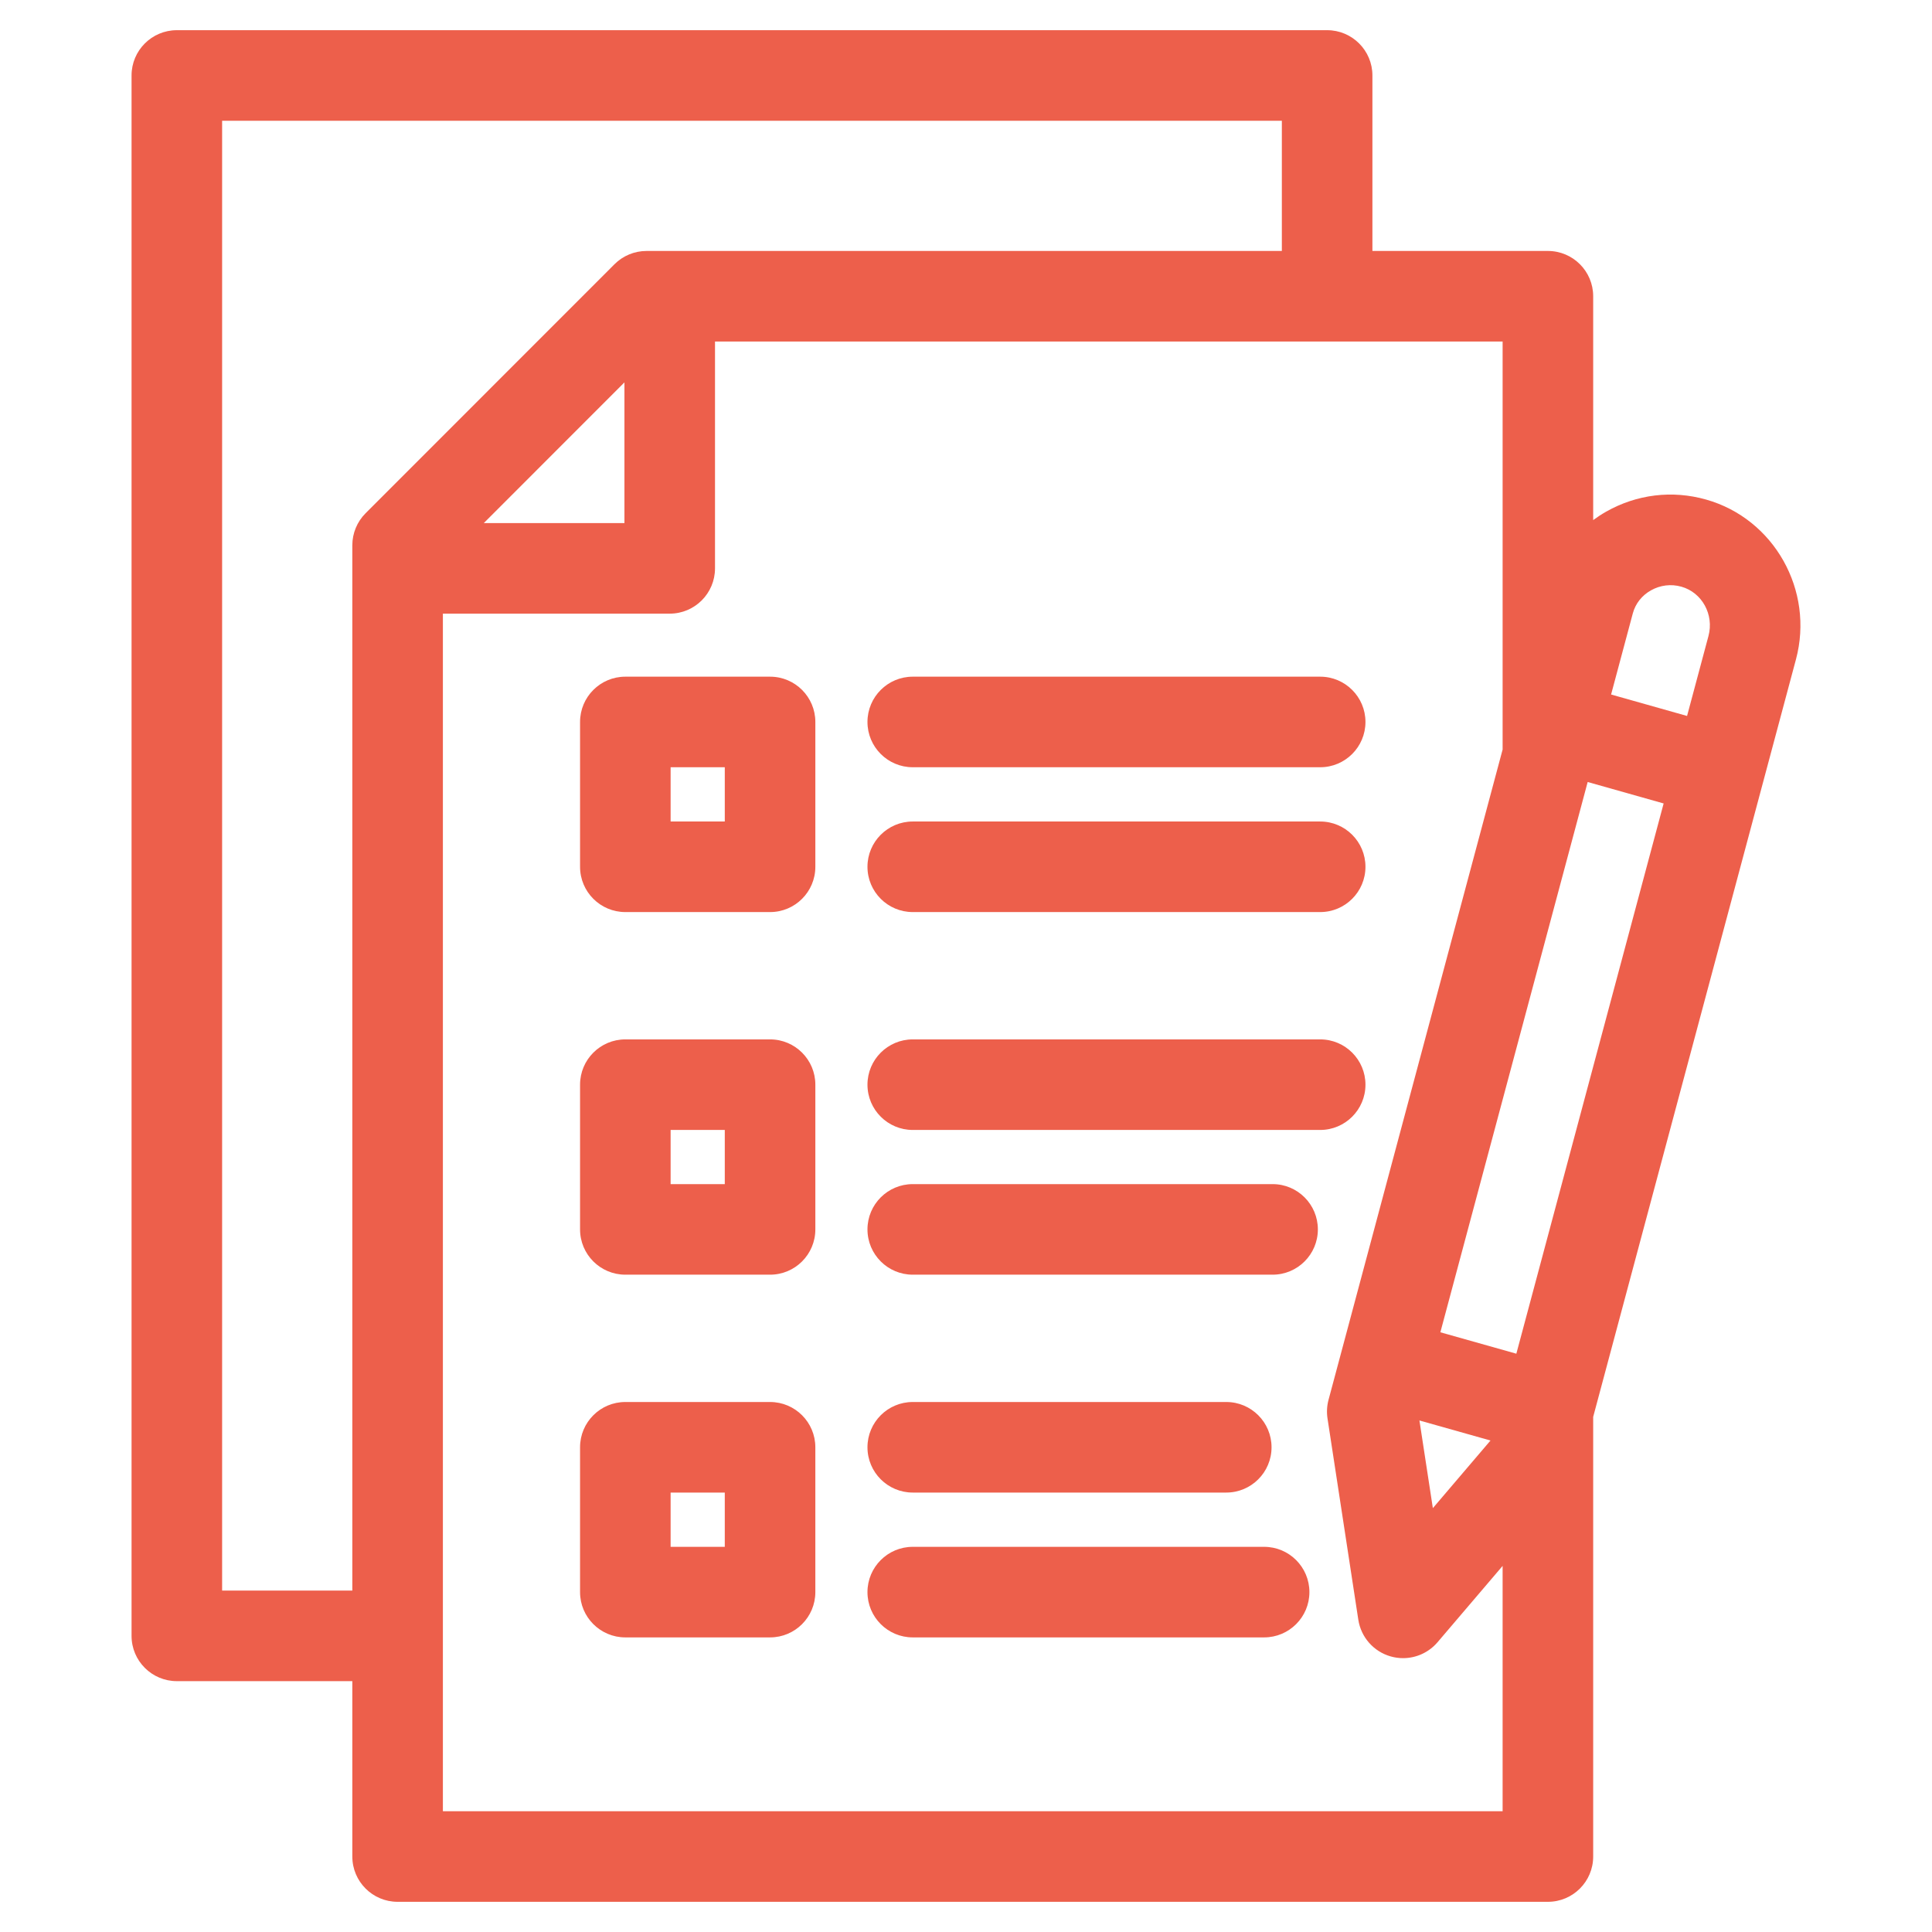
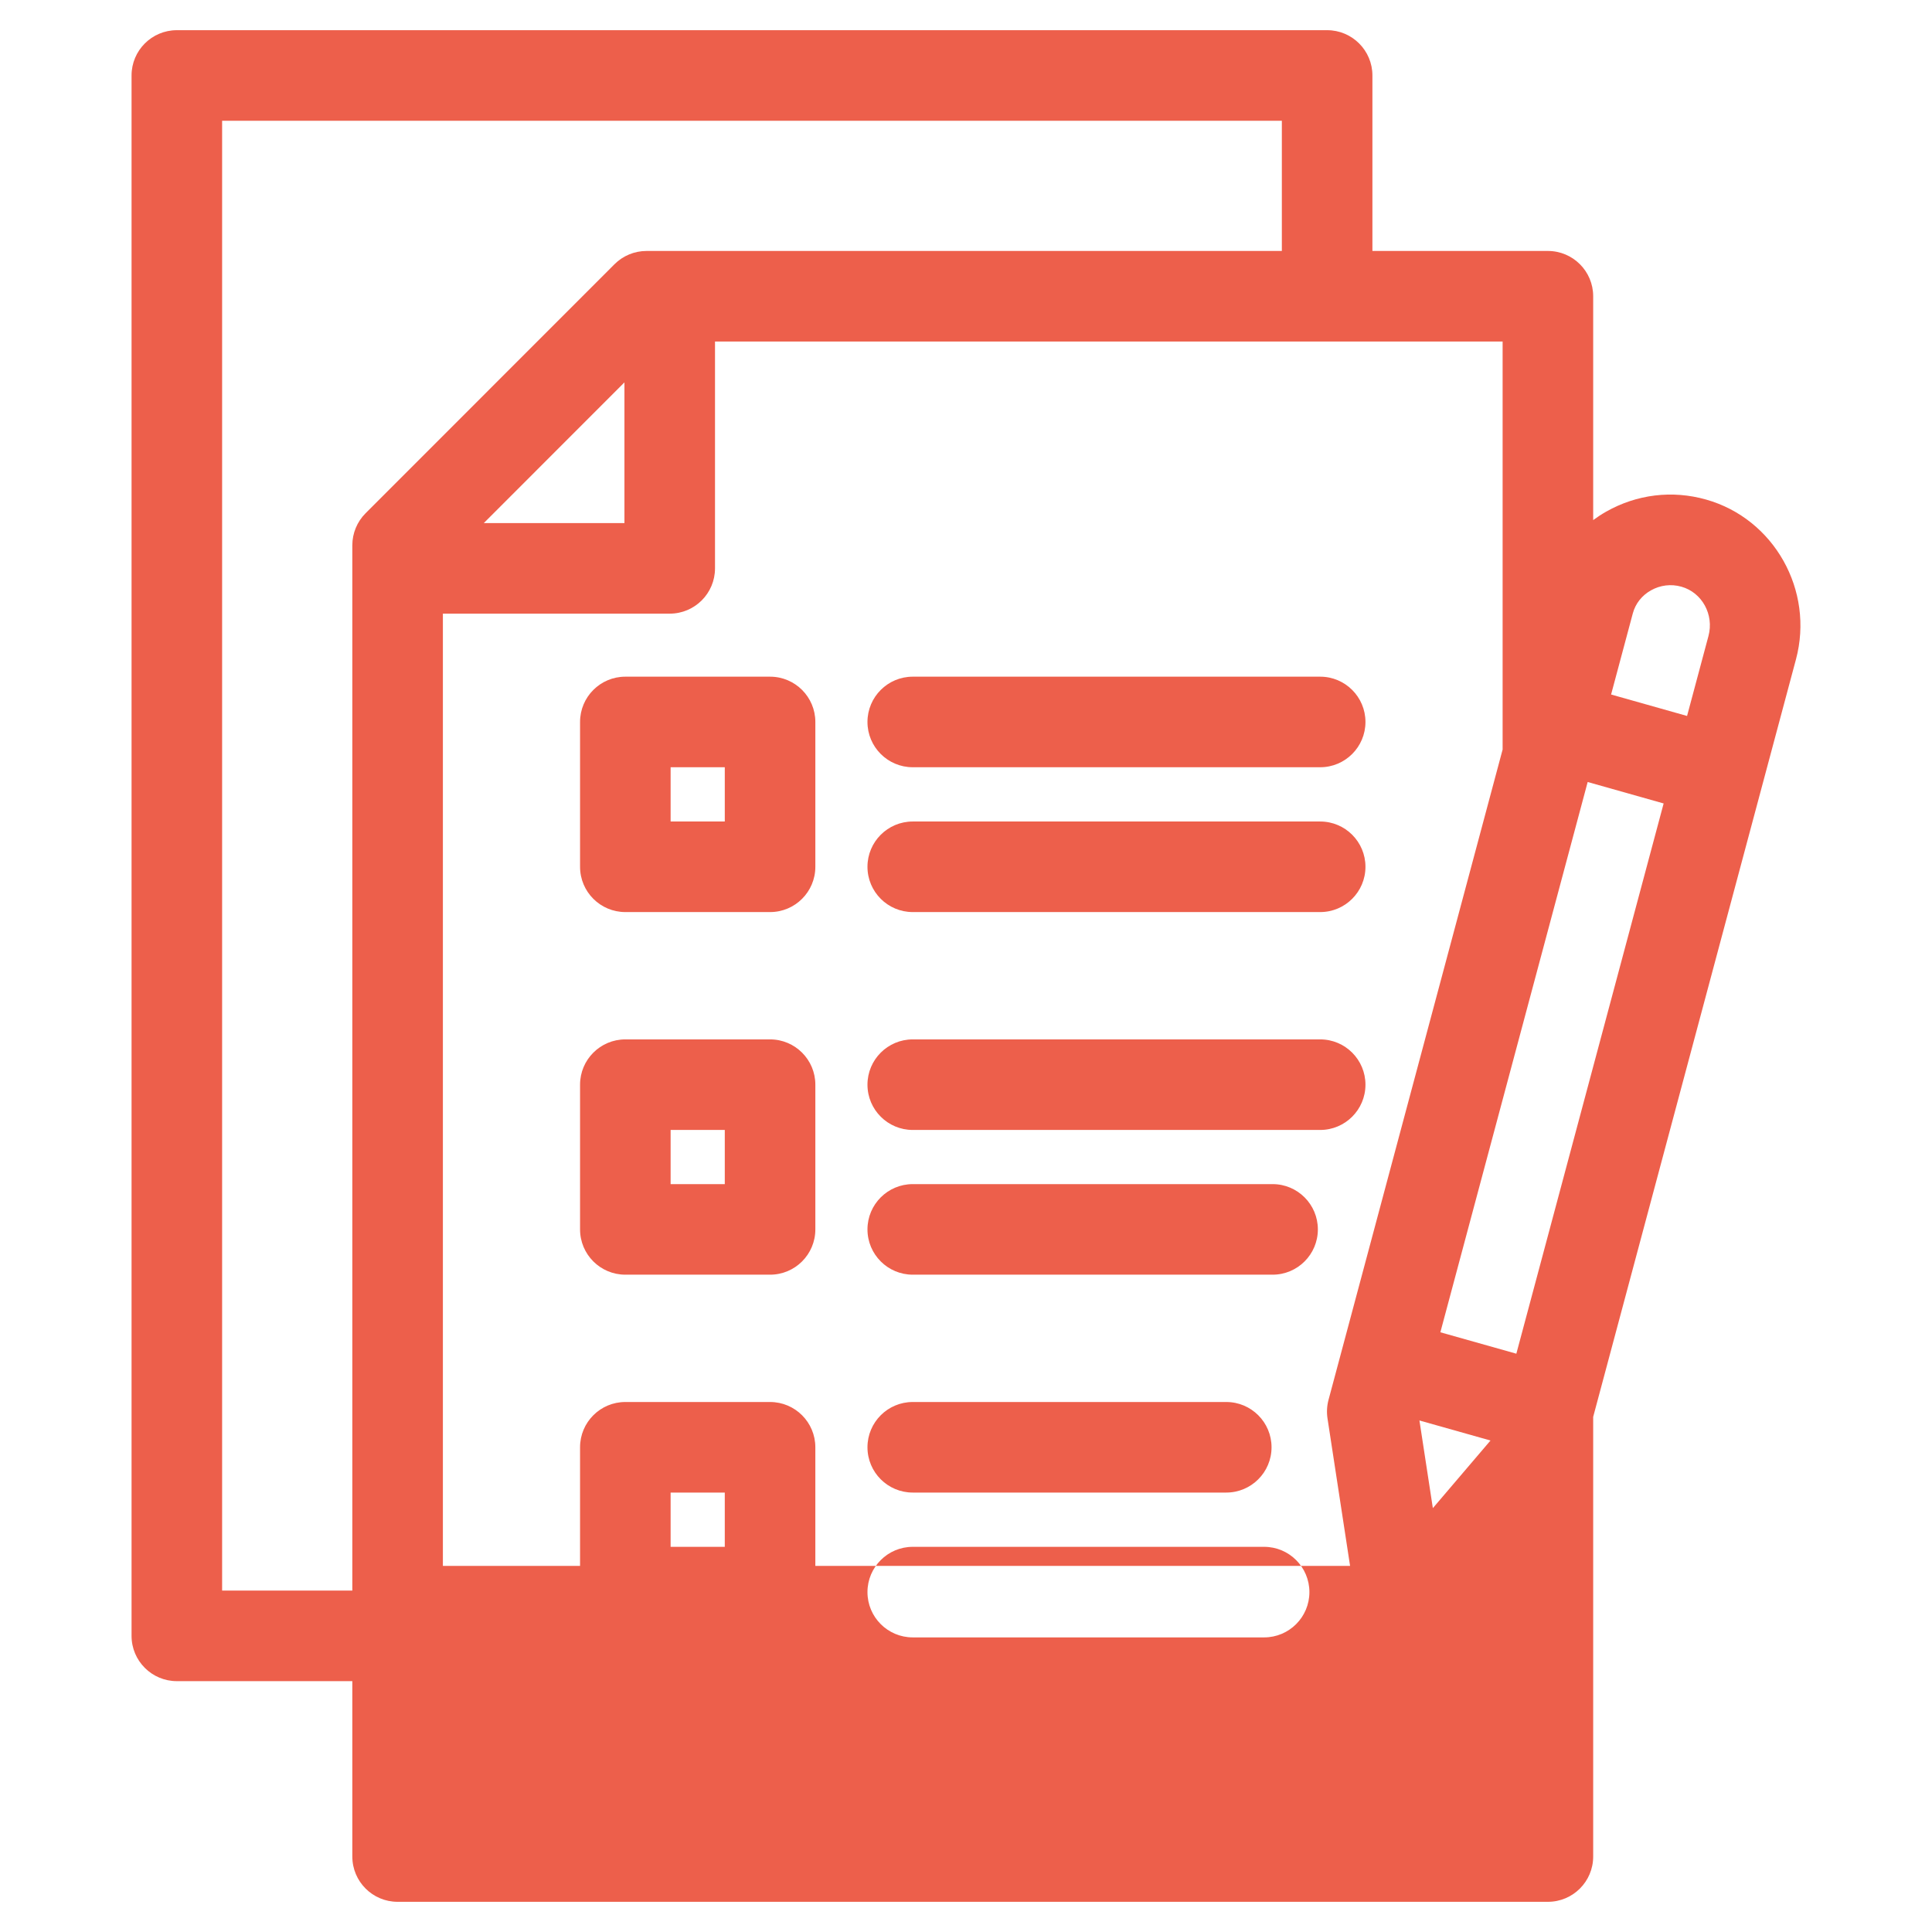
<svg xmlns="http://www.w3.org/2000/svg" width="512" height="512" viewBox="0 0 512 512" fill="none">
-   <path d="M452.118 132.386C443.16 129.848 433.756 130.99 425.633 135.601C424.438 136.28 423.3 137.028 422.21 137.827V78.507C422.21 71.88 416.837 66.507 410.21 66.507H363.703V20C363.703 13.373 358.33 8 351.703 8H46.863C40.236 8 34.863 13.373 34.863 20V433.521C34.863 440.148 40.236 445.521 46.863 445.521H93.37V492C93.37 498.627 98.743 504 105.37 504H410.21C416.837 504 422.21 498.627 422.21 492V375.485L475.942 174.766C480.85 156.48 470.154 137.466 452.118 132.386ZM437.48 156.473C439.973 155.057 442.847 154.703 445.593 155.482C451.066 157.023 454.281 162.883 452.76 168.551L447.089 189.737L426.957 184.051L432.716 162.54C433.405 159.98 435.096 157.826 437.48 156.473ZM401.846 358.745L381.711 353.068L420.75 207.238L440.882 212.924L401.846 358.745ZM394.998 381.75L379.721 399.67L376.165 376.44L394.998 381.75ZM58.863 421.52V32H339.703V66.508H171.333C168.149 66.508 165.097 67.773 162.846 70.025L96.883 136.016C94.634 138.266 93.37 141.318 93.37 144.499V421.521H58.863V421.52ZM165.484 101.333V138.622H128.211L165.484 101.333ZM117.37 480V162.622H177.484C184.111 162.622 189.484 157.249 189.484 150.622V90.508H398.21V198.63L352.073 370.976C351.643 372.579 351.552 374.254 351.802 375.894L359.966 429.242C360.677 433.884 364.029 437.684 368.546 438.969C369.631 439.277 370.734 439.427 371.827 439.427C375.288 439.427 378.645 437.927 380.96 435.212L398.209 414.979V480.001H117.37V480ZM229.888 191.327C229.888 184.7 235.261 179.327 241.888 179.327H349.861C356.488 179.327 361.861 184.7 361.861 191.327C361.861 197.954 356.488 203.327 349.861 203.327H241.888C235.261 203.327 229.888 197.954 229.888 191.327ZM229.888 229.708C229.888 223.081 235.261 217.708 241.888 217.708H349.861C356.488 217.708 361.861 223.081 361.861 229.708C361.861 236.335 356.488 241.708 349.861 241.708H241.888C235.261 241.708 229.888 236.335 229.888 229.708ZM204.075 179.327H165.721C159.094 179.327 153.721 184.7 153.721 191.327V229.708C153.721 236.335 159.094 241.708 165.721 241.708H204.075C210.702 241.708 216.075 236.335 216.075 229.708V191.327C216.075 184.7 210.702 179.327 204.075 179.327ZM192.075 217.708H177.721V203.327H192.075V217.708ZM349.861 299.45H241.888C235.261 299.45 229.888 294.077 229.888 287.45C229.888 280.823 235.261 275.45 241.888 275.45H349.861C356.488 275.45 361.861 280.823 361.861 287.45C361.861 294.077 356.488 299.45 349.861 299.45ZM349.247 325.803C349.247 332.43 343.874 337.803 337.247 337.803H241.889C235.262 337.803 229.889 332.43 229.889 325.803C229.889 319.176 235.262 313.803 241.889 313.803H337.247C343.874 313.803 349.247 319.176 349.247 325.803ZM204.075 275.45H165.721C159.094 275.45 153.721 280.823 153.721 287.45V325.803C153.721 332.43 159.094 337.803 165.721 337.803H204.075C210.702 337.803 216.075 332.43 216.075 325.803V287.45C216.075 280.823 210.702 275.45 204.075 275.45ZM192.075 313.803H177.721V299.45H192.075V313.803ZM229.888 383.545C229.888 376.918 235.261 371.545 241.888 371.545H324.972C331.599 371.545 336.972 376.918 336.972 383.545C336.972 390.172 331.599 395.545 324.972 395.545H241.888C235.261 395.545 229.888 390.172 229.888 383.545ZM347.007 421.926C347.007 428.553 341.634 433.926 335.007 433.926H241.888C235.261 433.926 229.888 428.553 229.888 421.926C229.888 415.299 235.261 409.926 241.888 409.926H335.007C341.634 409.926 347.007 415.299 347.007 421.926ZM204.074 371.545H165.72C159.093 371.545 153.72 376.918 153.72 383.545V421.926C153.72 428.553 159.093 433.926 165.72 433.926H204.074C210.701 433.926 216.074 428.553 216.074 421.926V383.545C216.074 376.918 210.701 371.545 204.074 371.545ZM192.074 409.926H177.72V395.545H192.074V409.926Z" fill="#ED5F4B" />
+   <path d="M452.118 132.386C443.16 129.848 433.756 130.99 425.633 135.601C424.438 136.28 423.3 137.028 422.21 137.827V78.507C422.21 71.88 416.837 66.507 410.21 66.507H363.703V20C363.703 13.373 358.33 8 351.703 8H46.863C40.236 8 34.863 13.373 34.863 20V433.521C34.863 440.148 40.236 445.521 46.863 445.521H93.37V492C93.37 498.627 98.743 504 105.37 504H410.21C416.837 504 422.21 498.627 422.21 492V375.485L475.942 174.766C480.85 156.48 470.154 137.466 452.118 132.386ZM437.48 156.473C439.973 155.057 442.847 154.703 445.593 155.482C451.066 157.023 454.281 162.883 452.76 168.551L447.089 189.737L426.957 184.051L432.716 162.54C433.405 159.98 435.096 157.826 437.48 156.473ZM401.846 358.745L381.711 353.068L420.75 207.238L440.882 212.924L401.846 358.745ZM394.998 381.75L379.721 399.67L376.165 376.44L394.998 381.75ZM58.863 421.52V32H339.703V66.508H171.333C168.149 66.508 165.097 67.773 162.846 70.025L96.883 136.016C94.634 138.266 93.37 141.318 93.37 144.499V421.521H58.863V421.52ZM165.484 101.333V138.622H128.211L165.484 101.333ZM117.37 480V162.622H177.484C184.111 162.622 189.484 157.249 189.484 150.622V90.508H398.21V198.63L352.073 370.976C351.643 372.579 351.552 374.254 351.802 375.894L359.966 429.242C360.677 433.884 364.029 437.684 368.546 438.969C369.631 439.277 370.734 439.427 371.827 439.427C375.288 439.427 378.645 437.927 380.96 435.212L398.209 414.979H117.37V480ZM229.888 191.327C229.888 184.7 235.261 179.327 241.888 179.327H349.861C356.488 179.327 361.861 184.7 361.861 191.327C361.861 197.954 356.488 203.327 349.861 203.327H241.888C235.261 203.327 229.888 197.954 229.888 191.327ZM229.888 229.708C229.888 223.081 235.261 217.708 241.888 217.708H349.861C356.488 217.708 361.861 223.081 361.861 229.708C361.861 236.335 356.488 241.708 349.861 241.708H241.888C235.261 241.708 229.888 236.335 229.888 229.708ZM204.075 179.327H165.721C159.094 179.327 153.721 184.7 153.721 191.327V229.708C153.721 236.335 159.094 241.708 165.721 241.708H204.075C210.702 241.708 216.075 236.335 216.075 229.708V191.327C216.075 184.7 210.702 179.327 204.075 179.327ZM192.075 217.708H177.721V203.327H192.075V217.708ZM349.861 299.45H241.888C235.261 299.45 229.888 294.077 229.888 287.45C229.888 280.823 235.261 275.45 241.888 275.45H349.861C356.488 275.45 361.861 280.823 361.861 287.45C361.861 294.077 356.488 299.45 349.861 299.45ZM349.247 325.803C349.247 332.43 343.874 337.803 337.247 337.803H241.889C235.262 337.803 229.889 332.43 229.889 325.803C229.889 319.176 235.262 313.803 241.889 313.803H337.247C343.874 313.803 349.247 319.176 349.247 325.803ZM204.075 275.45H165.721C159.094 275.45 153.721 280.823 153.721 287.45V325.803C153.721 332.43 159.094 337.803 165.721 337.803H204.075C210.702 337.803 216.075 332.43 216.075 325.803V287.45C216.075 280.823 210.702 275.45 204.075 275.45ZM192.075 313.803H177.721V299.45H192.075V313.803ZM229.888 383.545C229.888 376.918 235.261 371.545 241.888 371.545H324.972C331.599 371.545 336.972 376.918 336.972 383.545C336.972 390.172 331.599 395.545 324.972 395.545H241.888C235.261 395.545 229.888 390.172 229.888 383.545ZM347.007 421.926C347.007 428.553 341.634 433.926 335.007 433.926H241.888C235.261 433.926 229.888 428.553 229.888 421.926C229.888 415.299 235.261 409.926 241.888 409.926H335.007C341.634 409.926 347.007 415.299 347.007 421.926ZM204.074 371.545H165.72C159.093 371.545 153.72 376.918 153.72 383.545V421.926C153.72 428.553 159.093 433.926 165.72 433.926H204.074C210.701 433.926 216.074 428.553 216.074 421.926V383.545C216.074 376.918 210.701 371.545 204.074 371.545ZM192.074 409.926H177.72V395.545H192.074V409.926Z" fill="#ED5F4B" />
</svg>